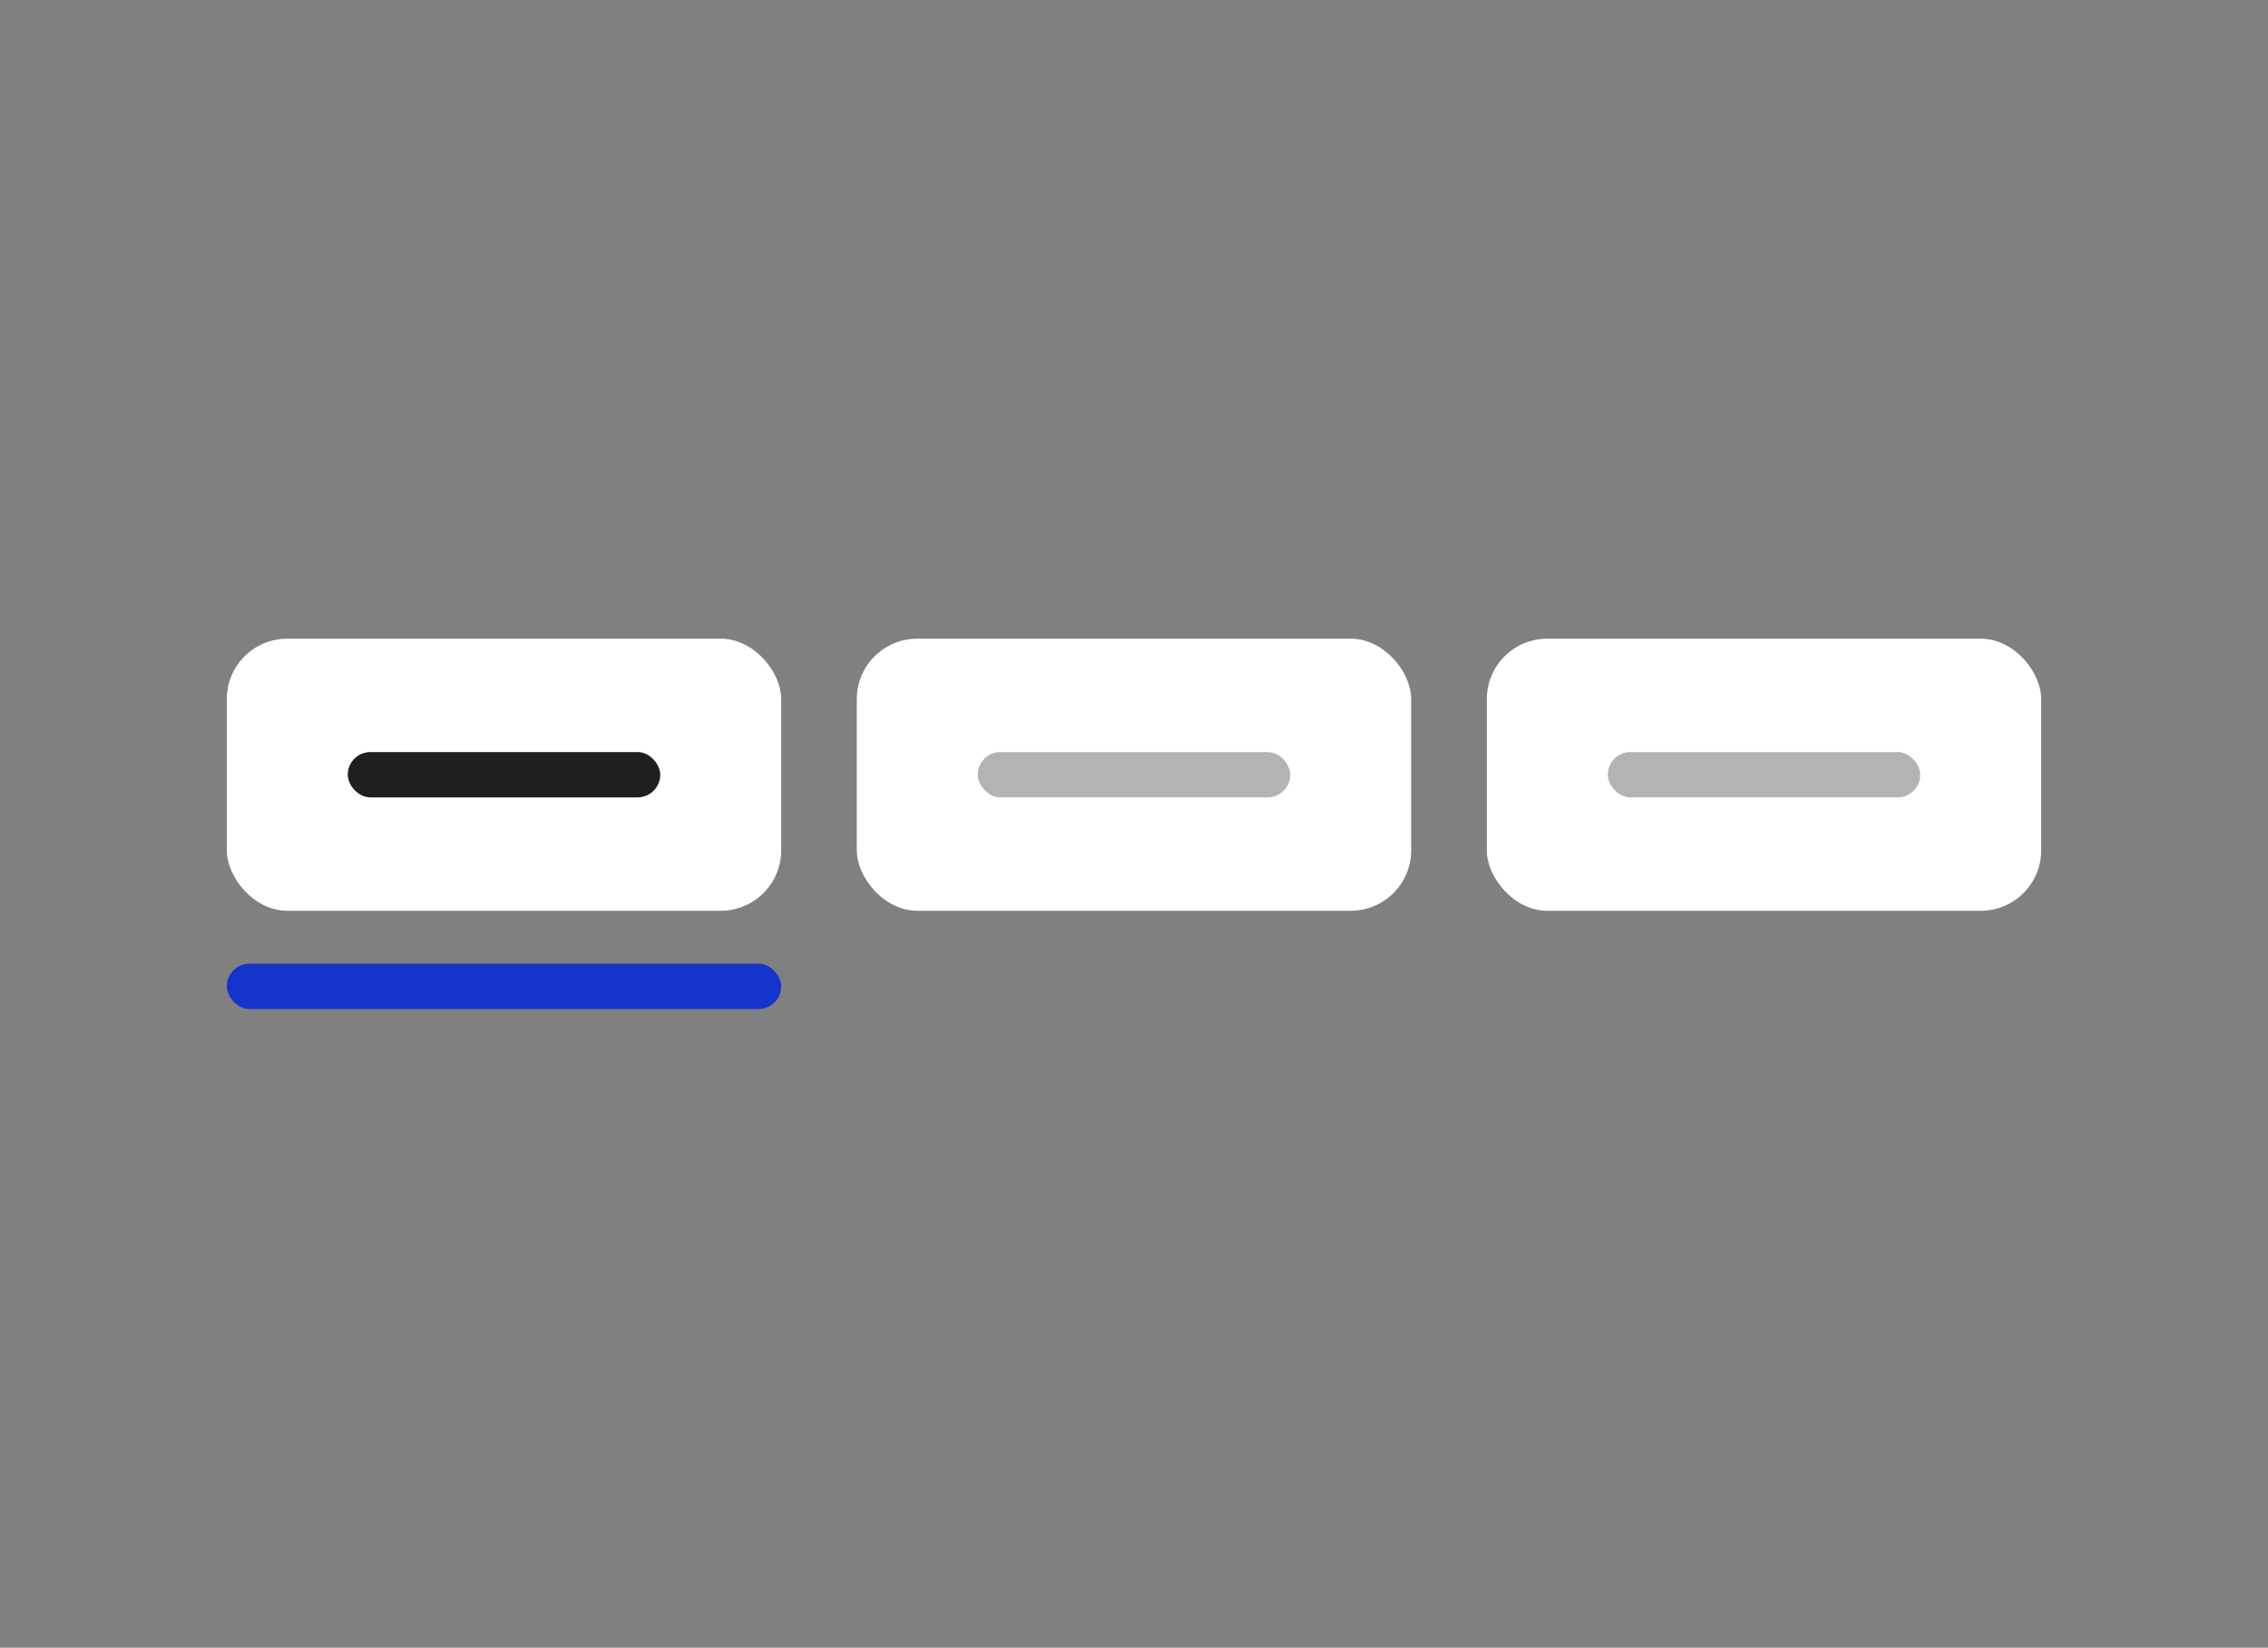
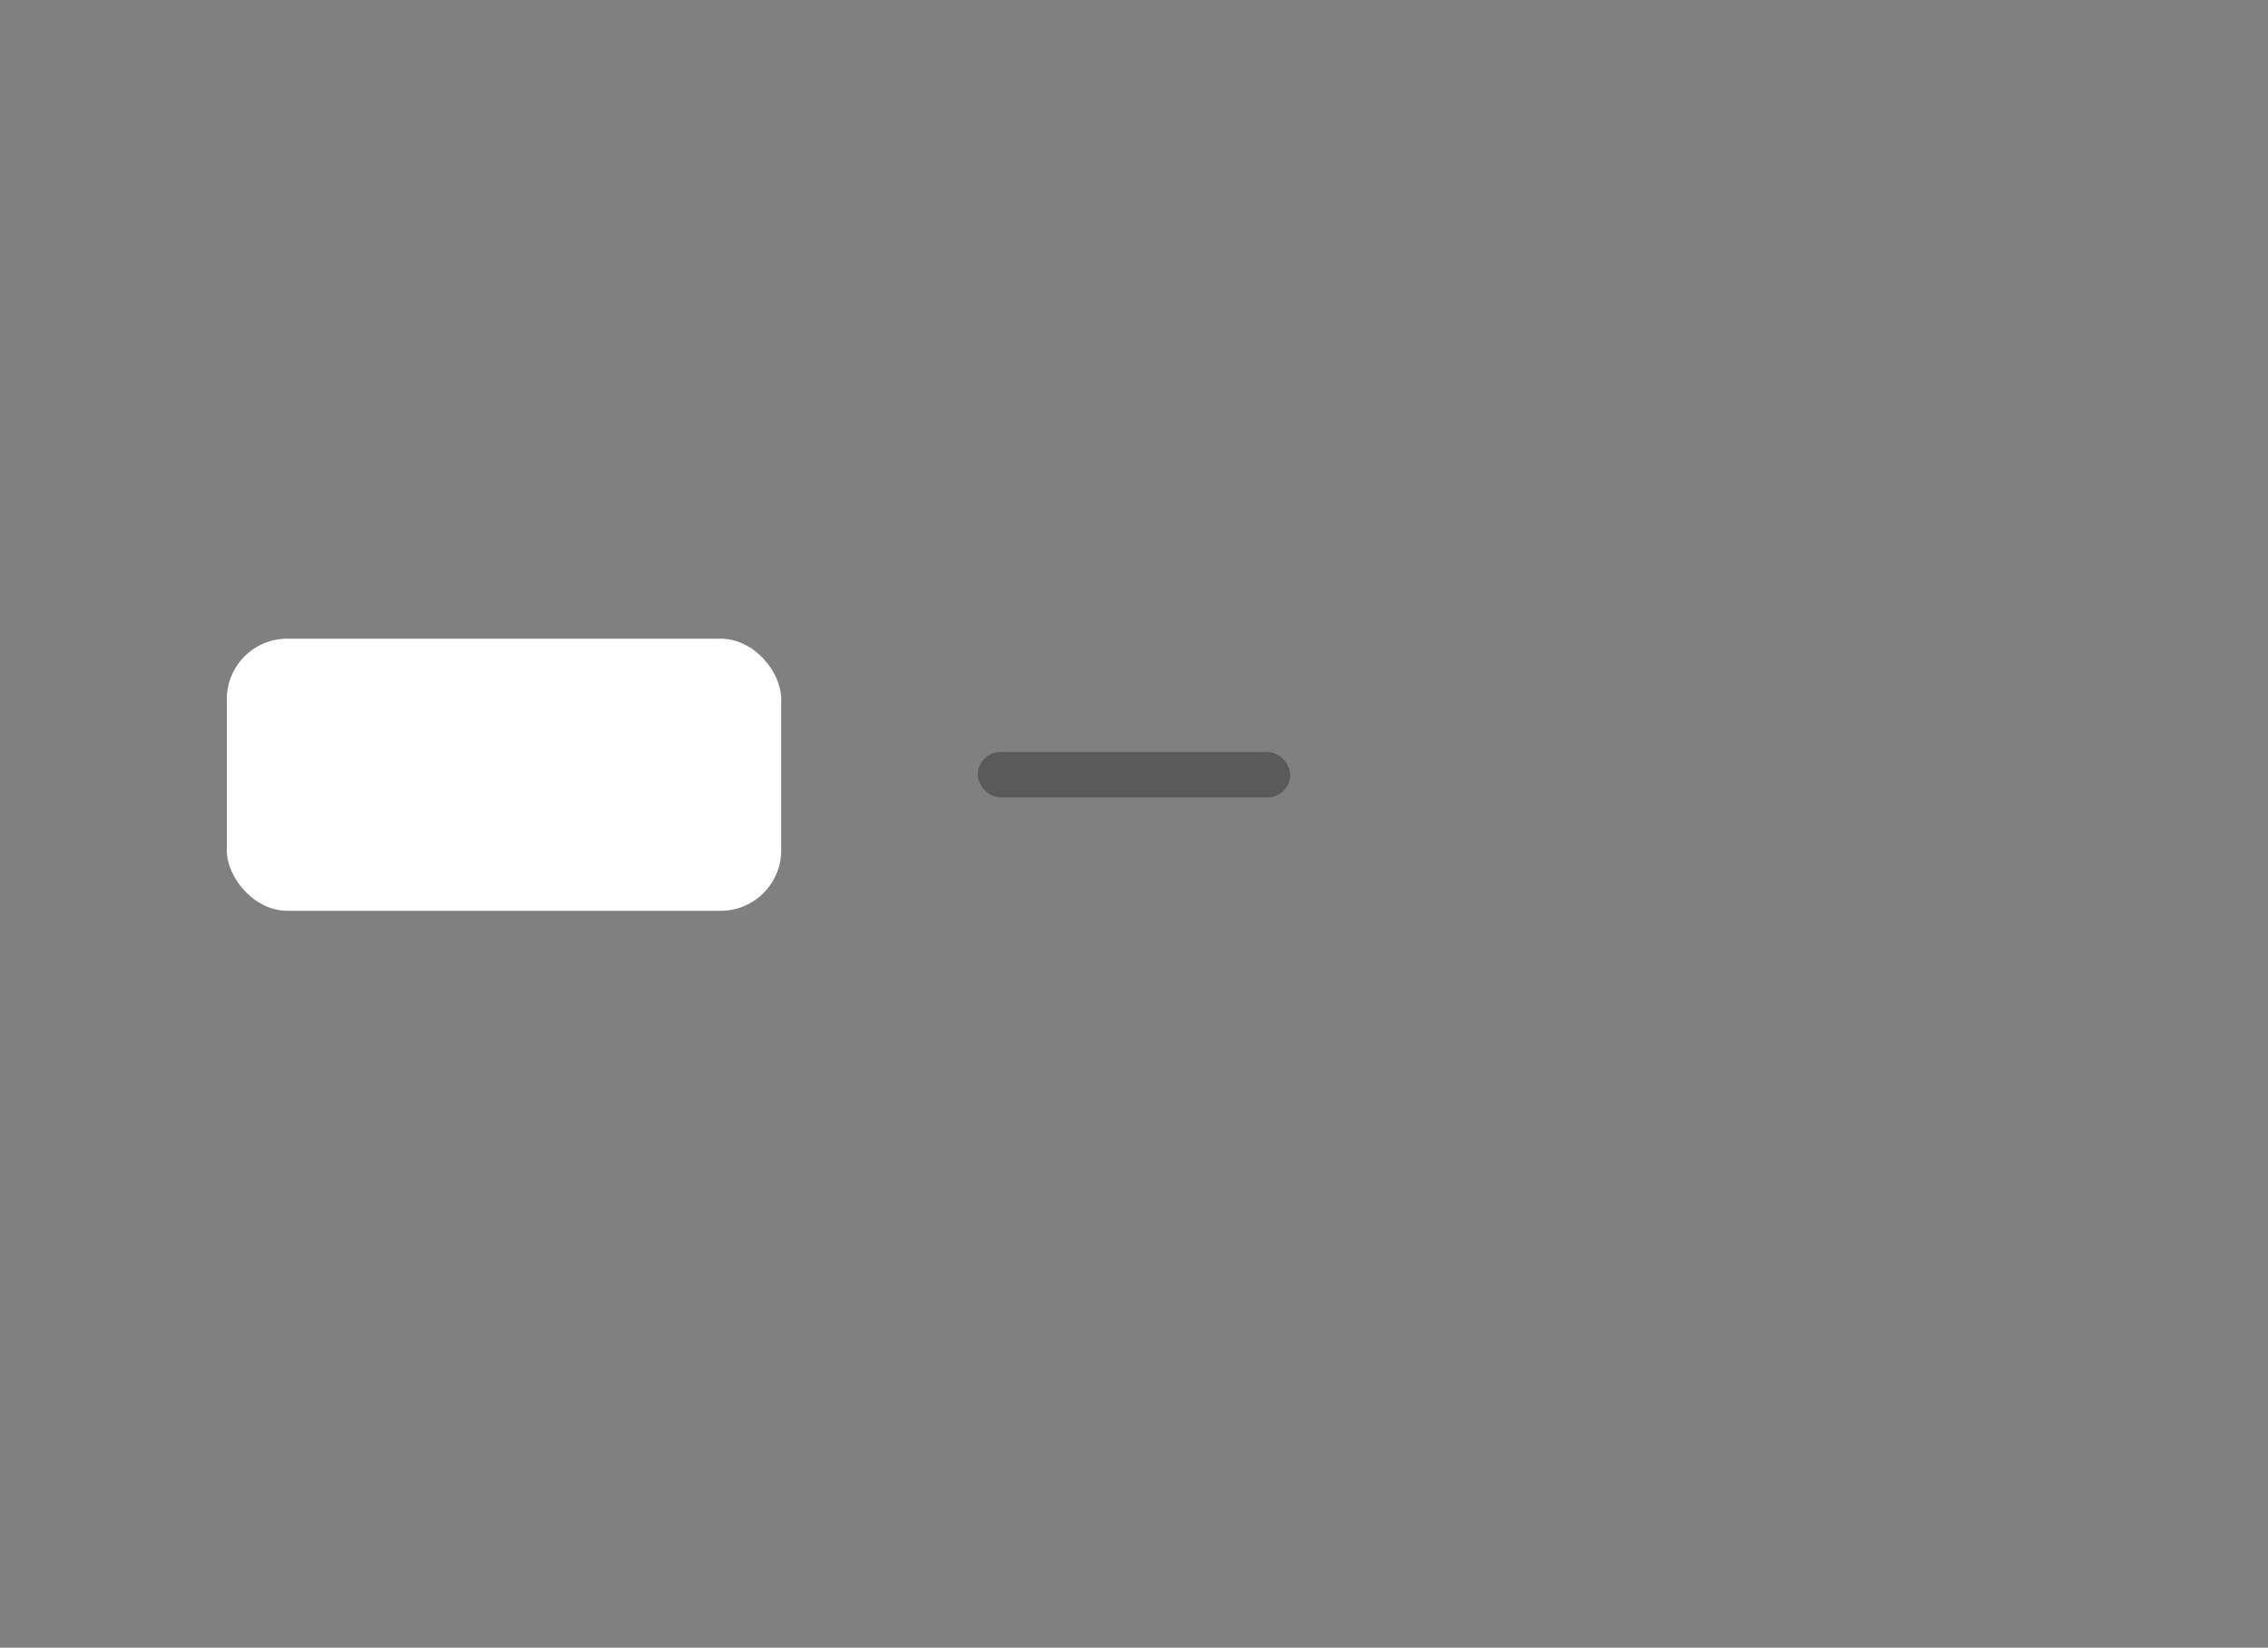
<svg xmlns="http://www.w3.org/2000/svg" width="300" height="218" viewBox="0 0 300 218" fill="none">
  <rect x="0" y="0" width="300" height="218" fill="#808080" stroke="none" />
  <rect x="30" y="84.5" width="73.333" height="36" rx="8" fill="white" />
-   <rect x="46" y="99.5" width="41.333" height="6" rx="3" fill="#1F1F1F" />
-   <rect x="30" y="127.5" width="73.333" height="6" rx="3" fill="#1434CB" />
-   <rect x="113.333" y="84.5" width="73.333" height="36" rx="8" fill="white" />
  <rect x="129.333" y="99.5" width="41.333" height="6" rx="3" fill="black" fill-opacity="0.3" />
-   <rect x="196.667" y="84.5" width="73.333" height="36" rx="8" fill="white" />
-   <rect x="212.667" y="99.5" width="41.333" height="6" rx="3" fill="black" fill-opacity="0.3" />
</svg>